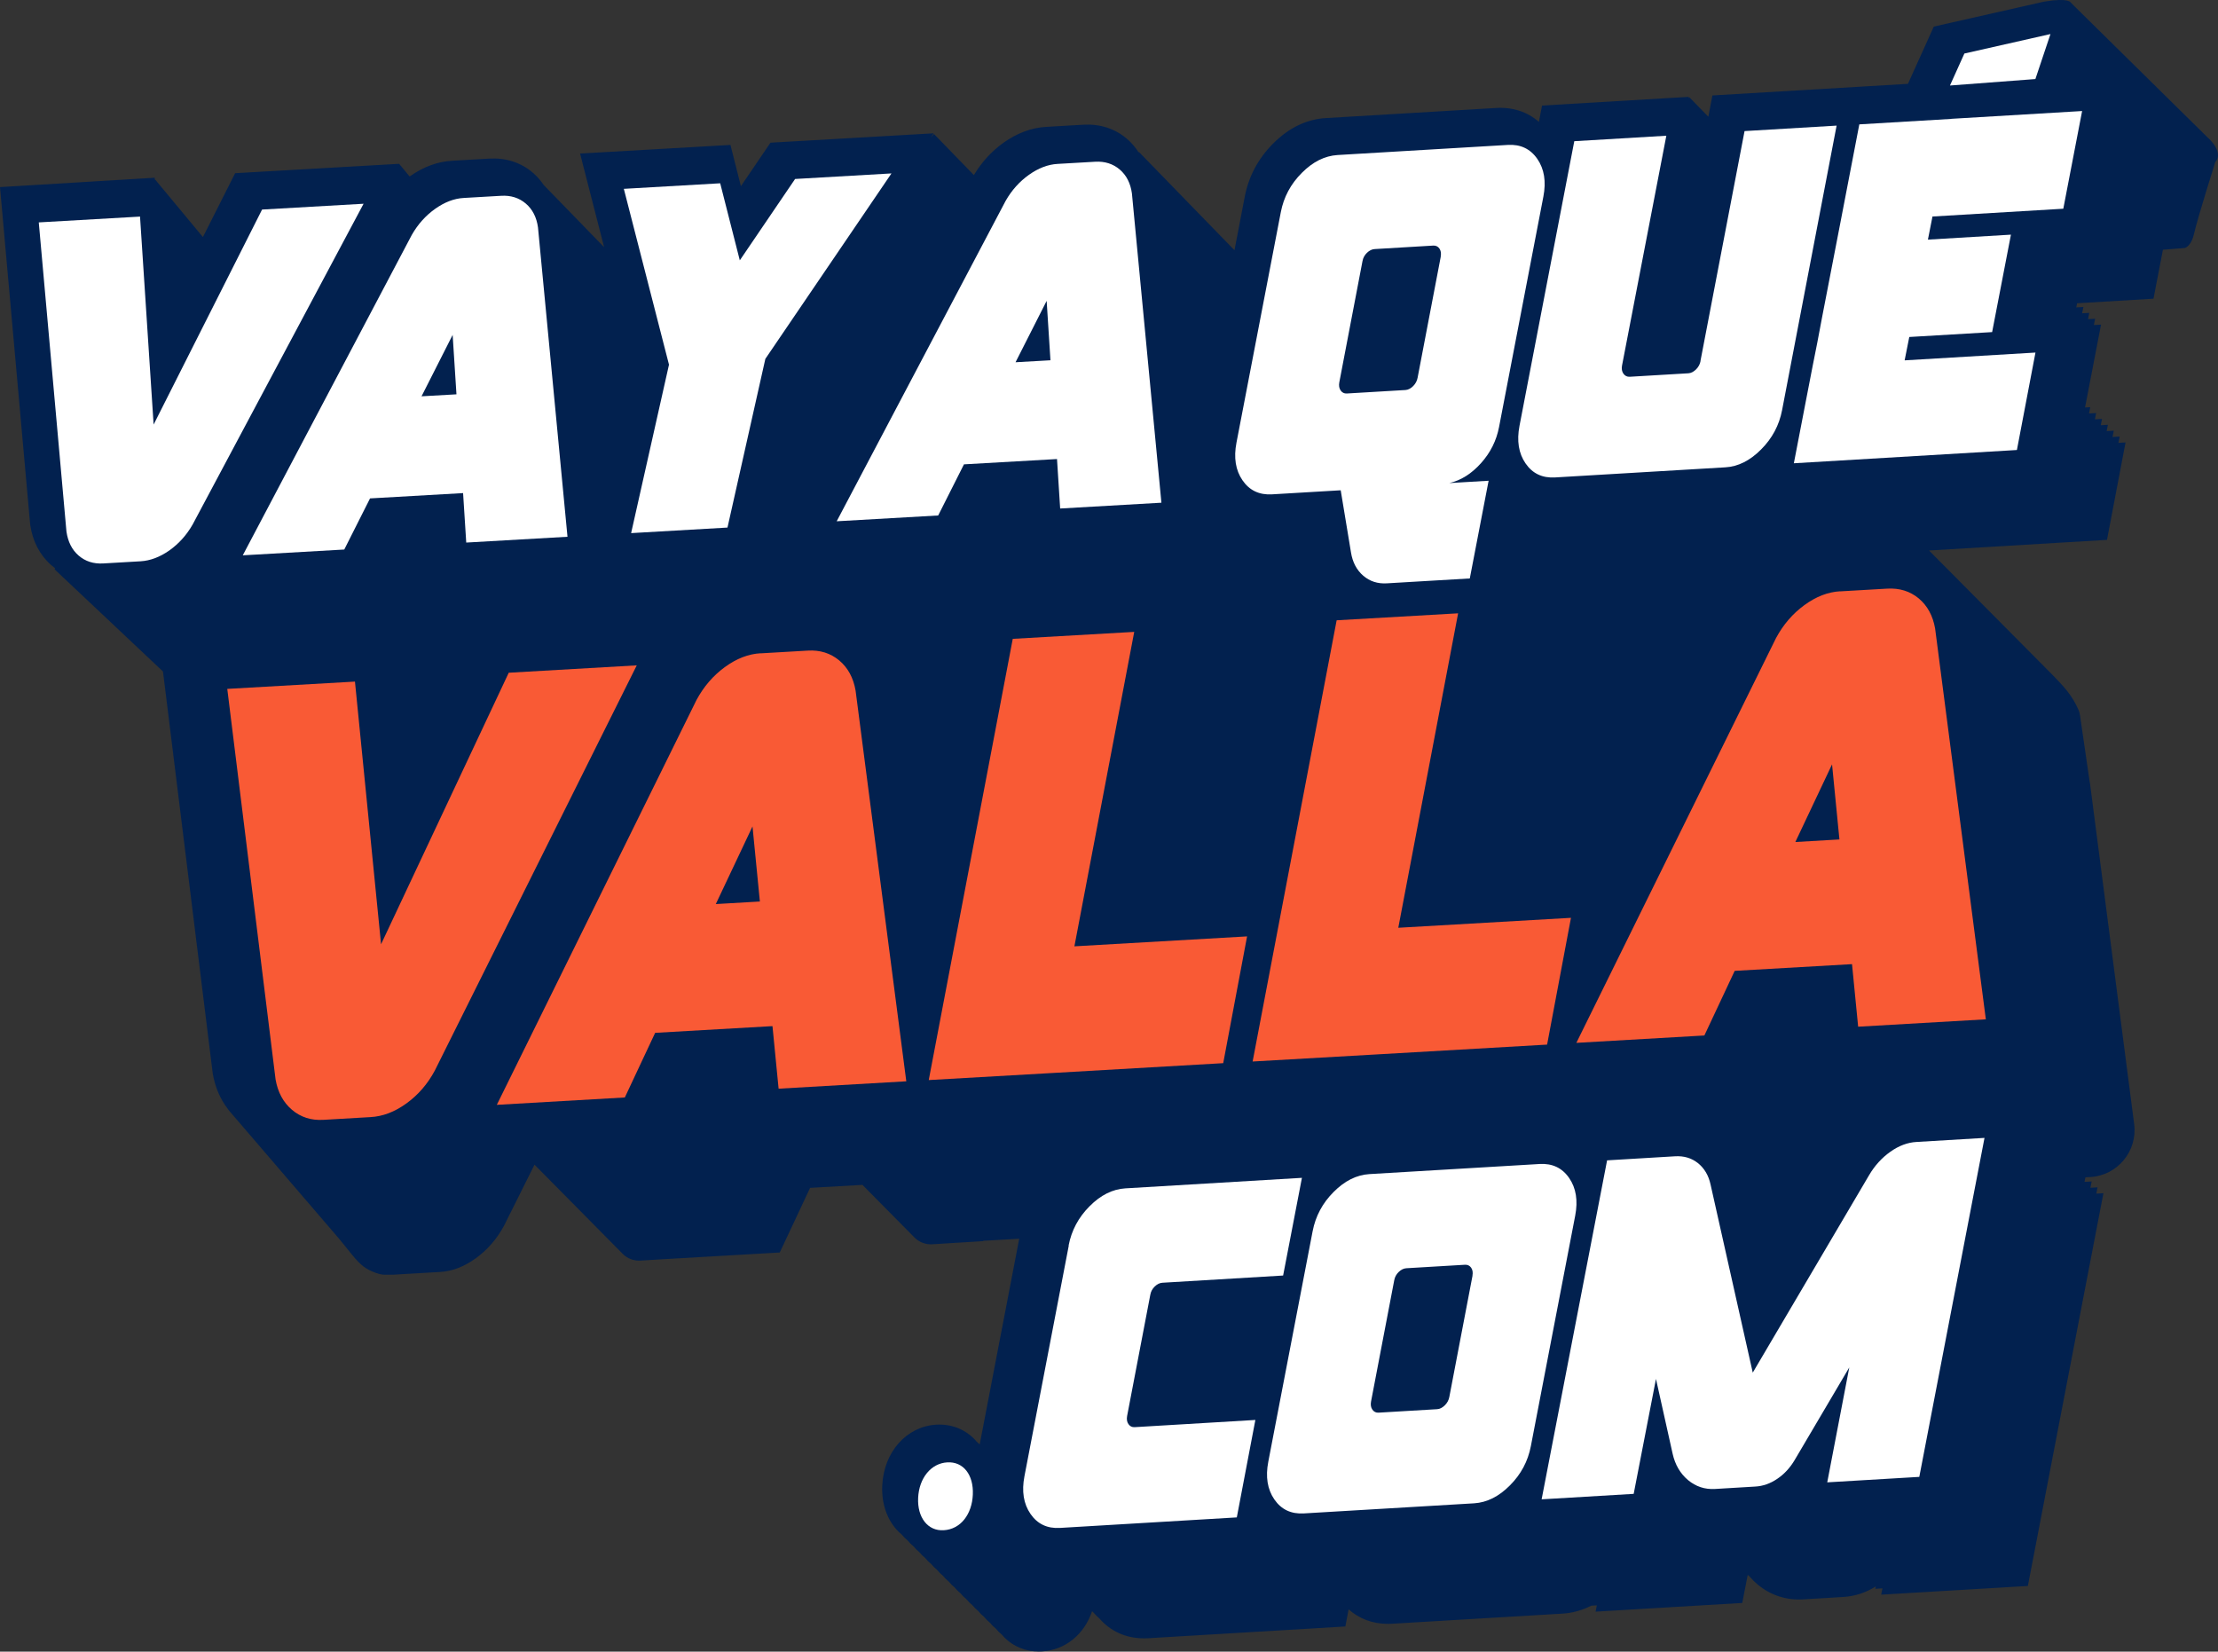
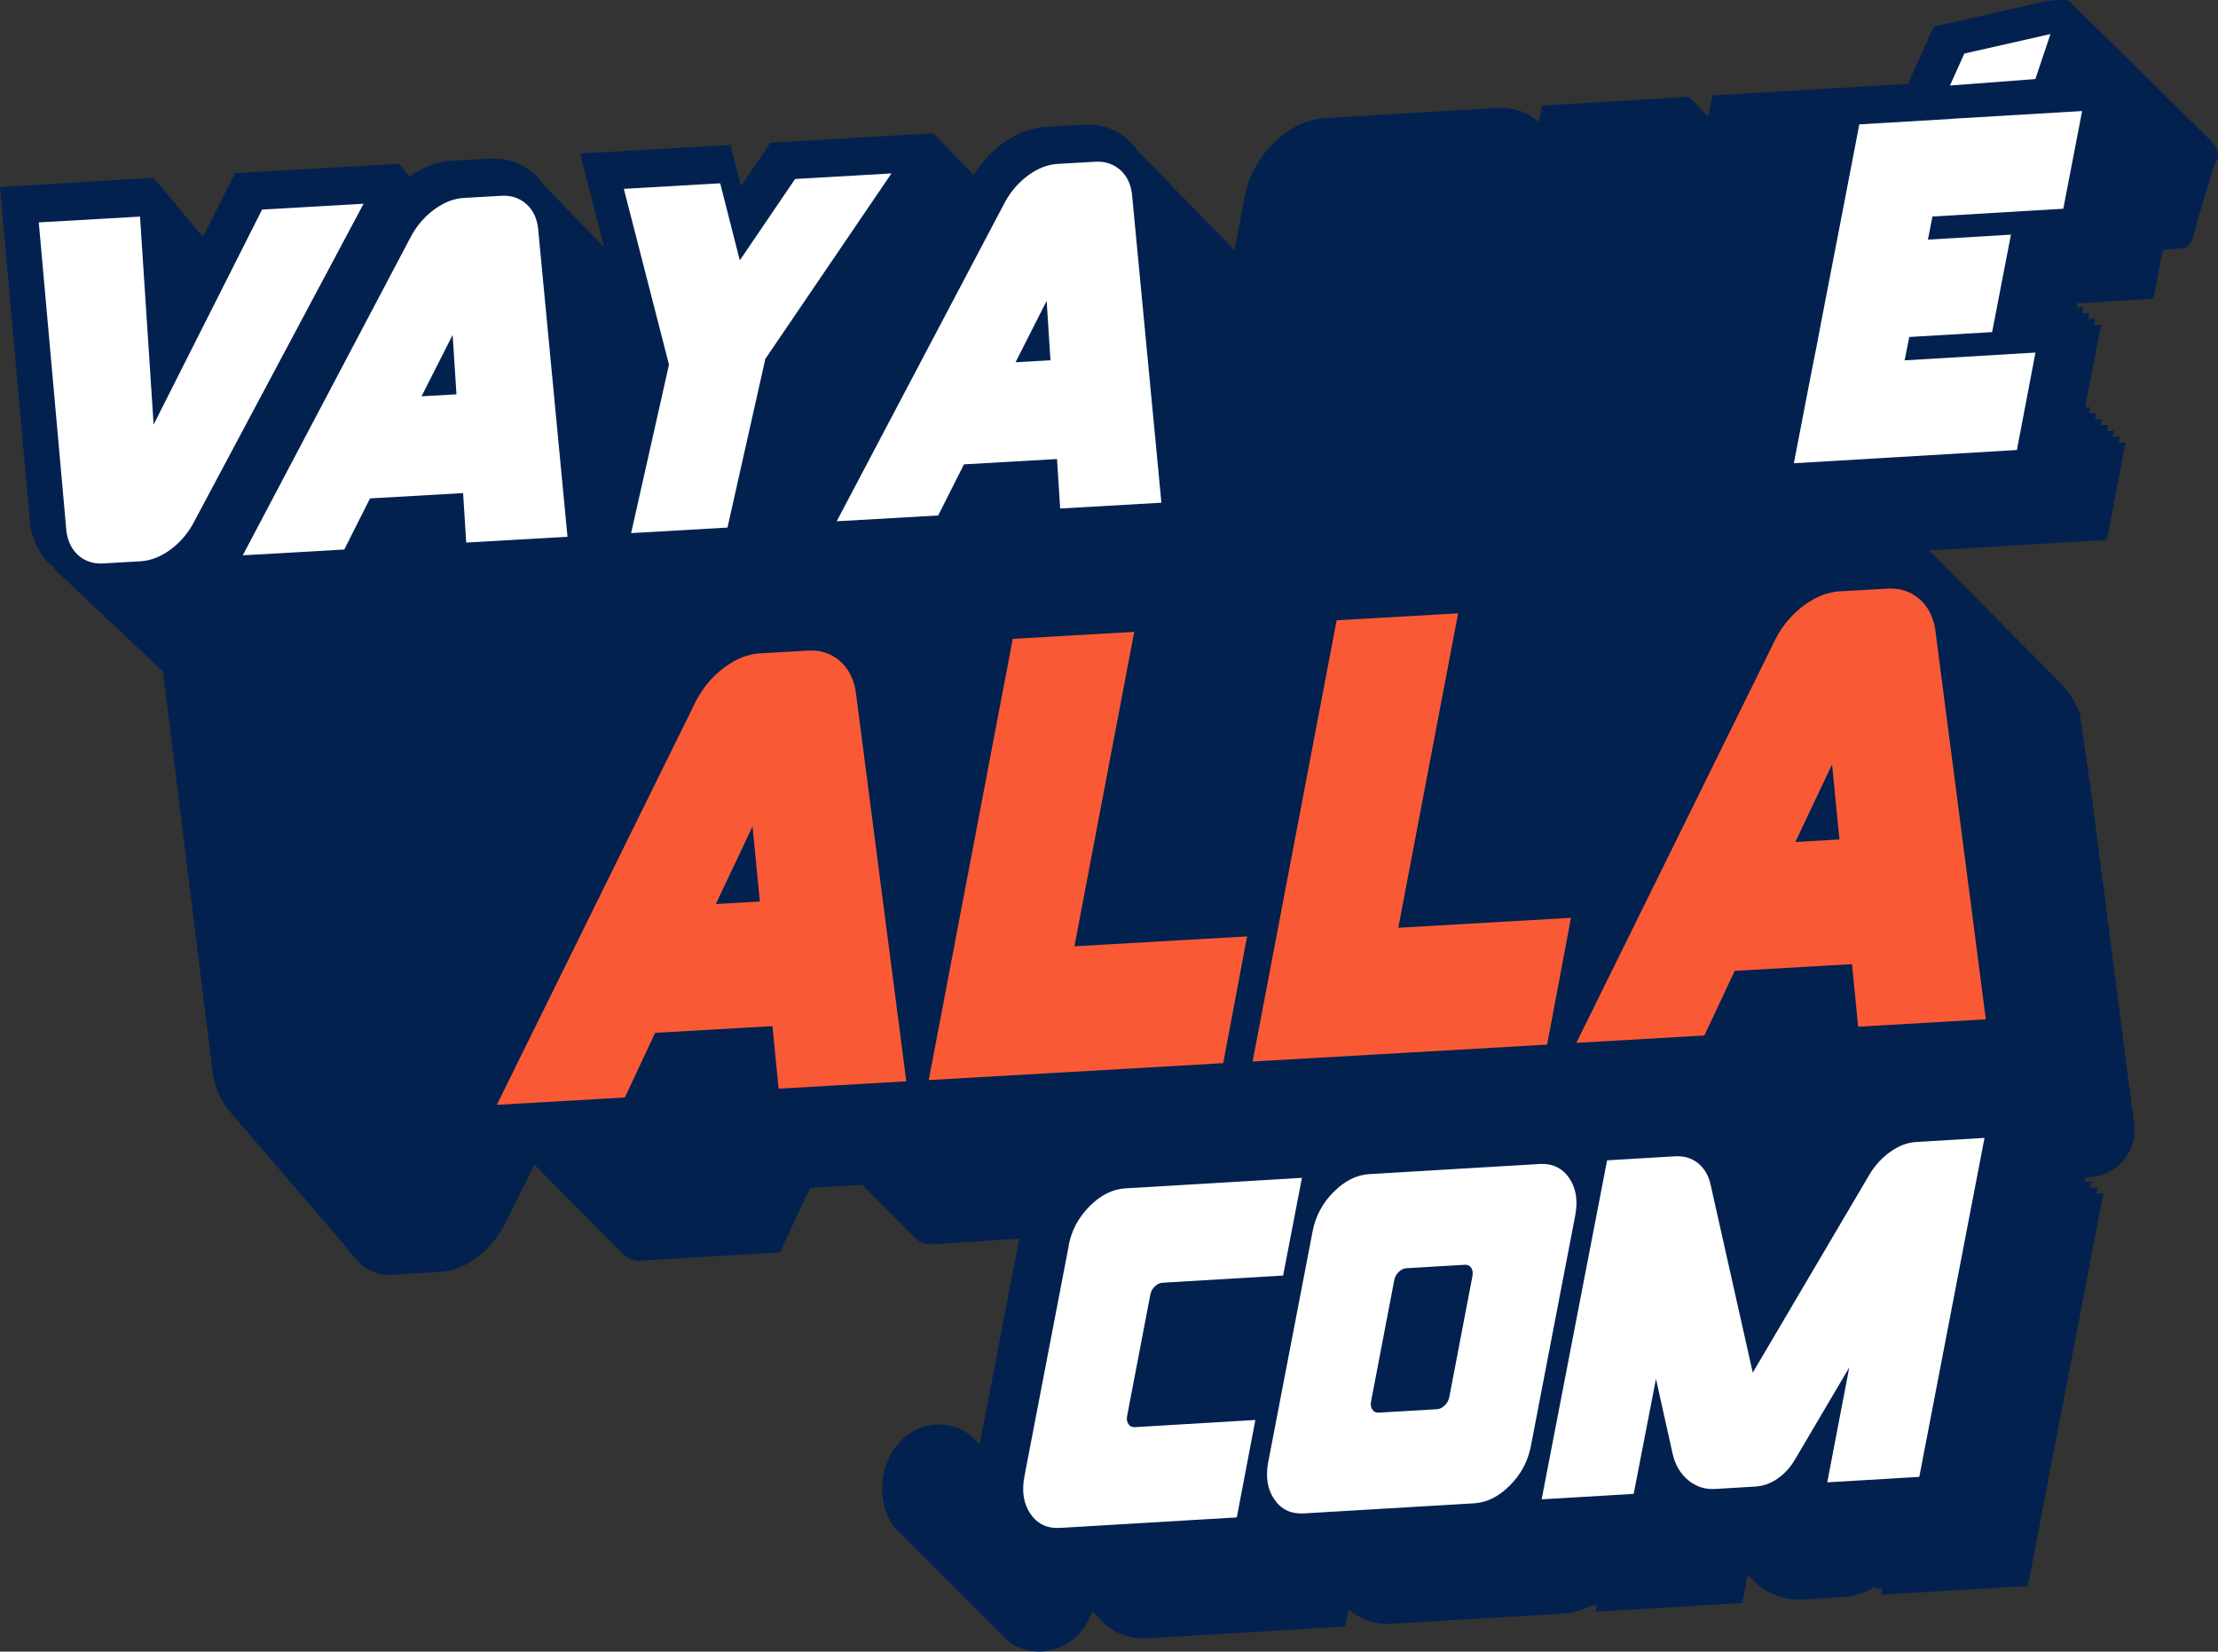
<svg xmlns="http://www.w3.org/2000/svg" id="Capa_2" data-name="Capa 2" viewBox="0 0 267.69 199.33">
  <rect x="0" y="0" width="267.69" height="199.33" fill="#333333" stroke="none" />
  <defs>
    <style>      .cls-1 {        fill: #02214f;      }      .cls-2 {        fill: #fff;      }      .cls-3 {        fill: #f95a35;      }    </style>
  </defs>
  <g id="Capa_1-2" data-name="Capa 1">
    <g>
      <path class="cls-1" d="M266.55,16.7c-1.73-1.7-13.71-13.51-16.18-15.94-.29-.28-.44-.44-.44-.44,0,0-.18-.63-3.2-.13l-13.34,3.02-3.12,6.91-5.9.35h0s-17.7,1.05-17.7,1.05l-.49,2.57-2.3-2.36-.1.13.03-.17-17.7,1.05-.38,1.97c-1.38-1.21-3.16-1.8-5.15-1.68l-20.56,1.22c-2.34.14-4.49,1.18-6.39,3.1-1.79,1.8-2.93,3.95-3.4,6.39l-1.24,6.46-11.53-11.86-.04.05c-.38-.61-.85-1.16-1.4-1.63-1.43-1.23-3.24-1.82-5.24-1.71l-4.51.26c-1.78.1-3.51.75-5.15,1.91-1.44,1.03-2.64,2.34-3.58,3.91l-4.81-4.95-.4.42.35-.51-19.69,1.13-3.57,5.25-1.26-4.98-18.15,1.04,2.9,11.3-7.28-7.49c-.37-.55-.8-1.05-1.31-1.49-1.43-1.23-3.24-1.82-5.24-1.71l-4.51.26c-1.77.1-3.5.74-5.13,1.9l-1.27-1.53-.03.04.02-.04-19.78,1.13-3.89,7.71-5.77-6.95-.03.08-.02-.29L0,22.58l3.63,40.6.02.16c.28,1.98,1.16,3.66,2.53,4.86.15.13.3.25.46.37-.03.09-.05.14-.05.14l13.08,12.33,5.99,48.39.02.16c.29,1.63.89,3.04,1.8,4.22.02.04.05.07.07.11l.04.05c.05.07.11.13.17.2l13.19,15.36c1.15,1.43,1.9,2.34,1.95,2.39.01.01.03.02.04.03.2.24.42.47.67.68.56.57,2.09,1.26,2.88,1.21h.17c.24,0,.48,0,.74,0l5.69-.33c1.48-.08,2.92-.63,4.33-1.65,1.41-1.02,2.55-2.33,3.42-3.95l3.67-7.35,10.64,10.76c.56.57,1.34.86,2.13.82l2.77-.17,14.06-.81,3.66-7.8,6.32-.36,6.28,6.35c.56.57,1.34.86,2.13.82l6.17-.38-.03-.04,4.37-.25-4.77,24.83s0-.01-.01-.02c-.11-.11-.23-.21-.35-.31-.12-.14-.23-.28-.36-.4-1.19-1.17-2.8-1.76-4.52-1.66-3.6.21-6.34,3.31-6.52,7.35-.1,2.24.61,4.22,1.98,5.58.11.11.24.22.36.32.11.13.23.27.35.39.11.11.24.22.36.32.11.13.23.27.35.39.11.11.24.22.36.32.11.13.23.27.35.39.11.11.24.22.36.32.11.13.23.27.35.39.11.11.24.22.36.32.11.13.23.27.35.39.11.11.24.22.36.32.11.13.23.27.35.39.11.11.24.22.36.32.11.13.23.27.35.39.11.11.24.22.36.32.11.13.23.27.35.39.11.11.24.22.36.32.11.13.23.27.35.39.11.11.24.22.36.32.11.13.23.27.35.39.11.11.24.22.36.32.11.13.23.27.35.39.11.11.24.22.36.32.11.13.23.27.35.39.11.11.24.22.36.32.11.13.23.27.35.39.11.11.24.22.36.32.11.13.23.27.35.39.11.11.24.22.36.32.11.13.23.27.35.39.11.11.24.22.36.32.11.13.23.27.35.39.11.11.24.22.36.32.11.13.23.27.35.39.11.11.24.22.36.32.11.13.23.27.35.39,1.1,1.09,2.56,1.67,4.12,1.67.12,0,.25,0,.38-.01,2.86-.17,5.12-2.07,6.06-4.85.06.05.11.11.17.16.22.26.46.49.71.71,1.36,1.56,3.22,2.4,5.36,2.4.16,0,.33,0,.5-.01l23.83-1.42.39-2.07c1.28,1.14,2.9,1.75,4.72,1.75.16,0,.33,0,.5-.01l20.56-1.22c1.23-.07,2.4-.4,3.51-.96l.67-.04-.15.76,17.7-1.05.66-3.39c.09.09.19.18.29.27.27.31.56.6.88.87,1.56,1.31,3.46,1.94,5.5,1.82l4.85-.29c1.39-.08,2.71-.51,3.93-1.27l-.05.28.86-.05-.15.76,17.7-1.05,9.12-47.4-.86.05.15-.76-.86.05.15-.76-.86.05.11-.55.58-.03c3.28-.19,5.72-3.12,5.3-6.39l-5.23-40.34h0s-.1-.79-.1-.79c-.01-.06-.03-.12-.04-.18l-1.17-8.05c-.03-.2-.08-.4-.16-.59-.74-1.73-1.75-2.82-3.03-4.14l-15.03-15.14,21.48-1.28,2.24-11.76-.86.05.15-.76-.86.05.15-.76-.86.05.15-.76-.86.05.15-.76-.86.05.15-.76-.86.05.15-.76-.63.04,1.93-10-.86.05.15-.76-.86.05.15-.76-.86.05.15-.76-.86.05.1-.5,9.22-.55,1.14-5.91,1.79-.14.86-.07c.37-.15.84-.58,1.1-1.7.48-2.09,2.57-8.68,2.57-8.68,0,0,1.13-.94-.8-2.85Z" />
      <g>
        <path class="cls-2" d="M237.08,6.46l10.39-2.35-1.82,5.43-10.31.78,1.74-3.86Z" />
        <g>
-           <path class="cls-3" d="M45.99,113.96l15.41-32.77,15.45-.89-24.38,48.92c-.87,1.62-2.01,2.93-3.42,3.95-1.41,1.02-2.85,1.57-4.33,1.65l-5.69.33c-1.48.09-2.74-.32-3.79-1.21-1.05-.89-1.71-2.11-1.98-3.66l-5.83-47.14,15.41-.88,3.15,31.7Z" />
          <path class="cls-3" d="M91.8,78.85l5.69-.33c1.48-.09,2.74.31,3.79,1.18,1.05.88,1.71,2.09,1.98,3.64l6.12,47.16-15.41.89-.74-7.55-14.16.81-3.66,7.8-15.45.89,24.1-48.86c.87-1.62,2.01-2.94,3.42-3.97,1.41-1.03,2.85-1.59,4.33-1.67ZM86.38,109.11l5.33-.31-.89-9.06-4.43,9.37Z" />
          <path class="cls-3" d="M129.66,114.21l20.85-1.2-2.88,15.3-20.84,1.2-14.7.84,10.14-53.25,14.66-.84-7.22,37.95Z" />
          <path class="cls-3" d="M168.75,111.97l20.85-1.2-2.88,15.3-20.84,1.2-14.7.84,10.14-53.25,14.66-.84-7.22,37.95Z" />
          <path class="cls-3" d="M222.09,71.37l5.69-.33c1.48-.08,2.74.31,3.79,1.18,1.05.88,1.71,2.09,1.98,3.64l6.12,47.16-15.41.89-.74-7.55-14.16.81-3.66,7.8-15.45.89,24.1-48.86c.87-1.62,2.01-2.94,3.42-3.97,1.41-1.03,2.85-1.59,4.33-1.67ZM216.67,101.62l5.33-.31-.89-9.06-4.43,9.37Z" />
        </g>
-         <path class="cls-2" d="M110.81,180.78c.11-2.41,1.57-4.18,3.51-4.29,1.94-.12,3.2,1.5,3.09,3.9-.1,2.34-1.45,4.17-3.51,4.29-1.94.12-3.2-1.56-3.09-3.9Z" />
        <g>
          <path class="cls-2" d="M128.97,150.32c.35-1.82,1.19-3.4,2.53-4.74,1.34-1.35,2.77-2.06,4.31-2.16l21.32-1.27-2.27,11.79-14.57.87c-.32.02-.63.17-.92.45-.29.28-.47.61-.54,1l-2.8,14.64c-.07.38-.02.71.16.97.18.26.43.39.75.37l14.57-.87-2.24,11.76-21.34,1.27c-1.54.09-2.72-.47-3.56-1.69-.84-1.22-1.08-2.73-.73-4.55l5.35-27.84Z" />
          <path class="cls-2" d="M165.26,141.7l20.56-1.22c1.53-.09,2.72.47,3.56,1.69.84,1.22,1.08,2.73.73,4.55l-5.35,27.81c-.35,1.82-1.19,3.4-2.53,4.74-1.34,1.35-2.77,2.06-4.31,2.16l-20.56,1.22c-1.54.09-2.72-.47-3.56-1.69-.84-1.22-1.08-2.73-.73-4.55l5.35-27.81c.35-1.82,1.19-3.4,2.53-4.74,1.34-1.35,2.77-2.06,4.31-2.16ZM177.71,153.95c.07-.38.02-.7-.16-.96-.18-.25-.43-.37-.75-.35l-7.07.42c-.32.02-.63.17-.92.45-.29.28-.47.61-.54,1l-2.8,14.64c-.07.38-.02.71.16.97.18.26.43.39.75.37l7.07-.42c.33-.02.63-.18.93-.47.29-.29.47-.63.54-1.01l2.8-14.64Z" />
          <path class="cls-2" d="M225.58,141.83c.68-1.16,1.54-2.1,2.57-2.83s2.08-1.12,3.15-1.18l8.21-.49-7.87,40.91-11.11.66,2.66-13.87-6.6,11.19c-.56.94-1.26,1.7-2.1,2.26-.84.57-1.72.88-2.66.93l-4.85.29c-1.23.07-2.31-.29-3.25-1.07-.94-.79-1.56-1.85-1.86-3.18l-2.01-9.03-2.69,13.87-11.11.66,7.9-40.91,8.21-.49c1.07-.06,1.99.21,2.76.83.77.62,1.28,1.48,1.52,2.59l5.09,22.69,14.04-23.83Z" />
        </g>
        <g>
-           <path class="cls-2" d="M181.98,17.49c1.53-.09,2.72.47,3.56,1.69.84,1.22,1.08,2.73.73,4.55l-5.35,27.81c-.31,1.62-1.03,3.08-2.18,4.36-1.15,1.28-2.42,2.08-3.82,2.4l4.74-.28-2.27,11.79-10,.59c-1.12.07-2.07-.24-2.86-.92-.79-.68-1.29-1.62-1.48-2.81l-1.24-7.5-8.29.49c-1.54.09-2.72-.47-3.56-1.69-.84-1.22-1.08-2.73-.73-4.55l5.35-27.81c.35-1.82,1.19-3.4,2.53-4.74,1.34-1.35,2.77-2.06,4.31-2.16l20.56-1.22ZM173.88,30.95c.07-.38.02-.7-.16-.96-.18-.25-.43-.37-.75-.35l-7.07.42c-.32.02-.63.17-.92.45-.29.28-.47.61-.54,1l-2.8,14.64c-.07.38-.02.71.16.97.18.26.43.39.75.37l7.07-.42c.33-.02.63-.18.93-.47.29-.29.47-.63.54-1.01l2.8-14.64Z" />
-           <path class="cls-2" d="M205.23,43.56l5.32-27.74,11.11-.66-6.58,34.34c-.35,1.82-1.19,3.4-2.53,4.74-1.34,1.35-2.77,2.07-4.31,2.16l-20.56,1.22c-1.54.09-2.72-.47-3.56-1.69-.84-1.22-1.08-2.73-.73-4.55l6.61-34.34,11.11-.66-5.35,27.75c-.07.38-.01.71.17.97.19.26.44.39.77.37l7.07-.42c.33-.02.63-.18.93-.47.29-.29.47-.63.54-1.01Z" />
          <path class="cls-2" d="M235.5,14.34l15.79-.94-2.27,11.79-15.79.94-.55,2.79,10.02-.6-2.27,11.76-10,.59-.56,2.82,15.79-.94-2.24,11.76-26.92,1.6,1.47-7.62.8-4.13.56-2.82.6-3.17,2.2-11.37,2.27-11.79,11.11-.66Z" />
        </g>
        <g>
          <path class="cls-2" d="M18.55,51.22l13.08-25.93,12.25-.7-20.63,38.71c-.73,1.28-1.67,2.32-2.81,3.13-1.14.8-2.3,1.24-3.47,1.31l-4.51.26c-1.17.07-2.16-.25-2.97-.95-.81-.7-1.29-1.67-1.47-2.9l-3.34-37.31,12.22-.7,1.64,25.09Z" />
          <path class="cls-2" d="M55.98,23.89l4.51-.26c1.17-.07,2.16.25,2.97.94s1.3,1.65,1.47,2.88l3.56,37.33-12.22.7-.38-5.97-11.23.64-3.11,6.17-12.25.7,20.4-38.67c.73-1.28,1.67-2.33,2.81-3.14,1.14-.81,2.3-1.26,3.47-1.32ZM50.86,47.83l4.23-.24-.46-7.17-3.76,7.42Z" />
          <path class="cls-2" d="M89.28,31.43l6.68-9.83,11.63-.67-15.22,22.38-4.57,20.36-11.63.67,4.57-20.33-5.45-21.22,11.63-.67,2.37,9.31Z" />
          <path class="cls-2" d="M127.66,19.78l4.51-.26c1.17-.07,2.16.25,2.97.94.81.69,1.3,1.65,1.47,2.88l3.56,37.33-12.22.7-.38-5.97-11.23.64-3.11,6.17-12.25.7,20.39-38.67c.73-1.28,1.67-2.33,2.81-3.14,1.14-.81,2.3-1.26,3.47-1.32ZM122.55,43.72l4.23-.24-.46-7.17-3.76,7.42Z" />
        </g>
      </g>
    </g>
  </g>
</svg>